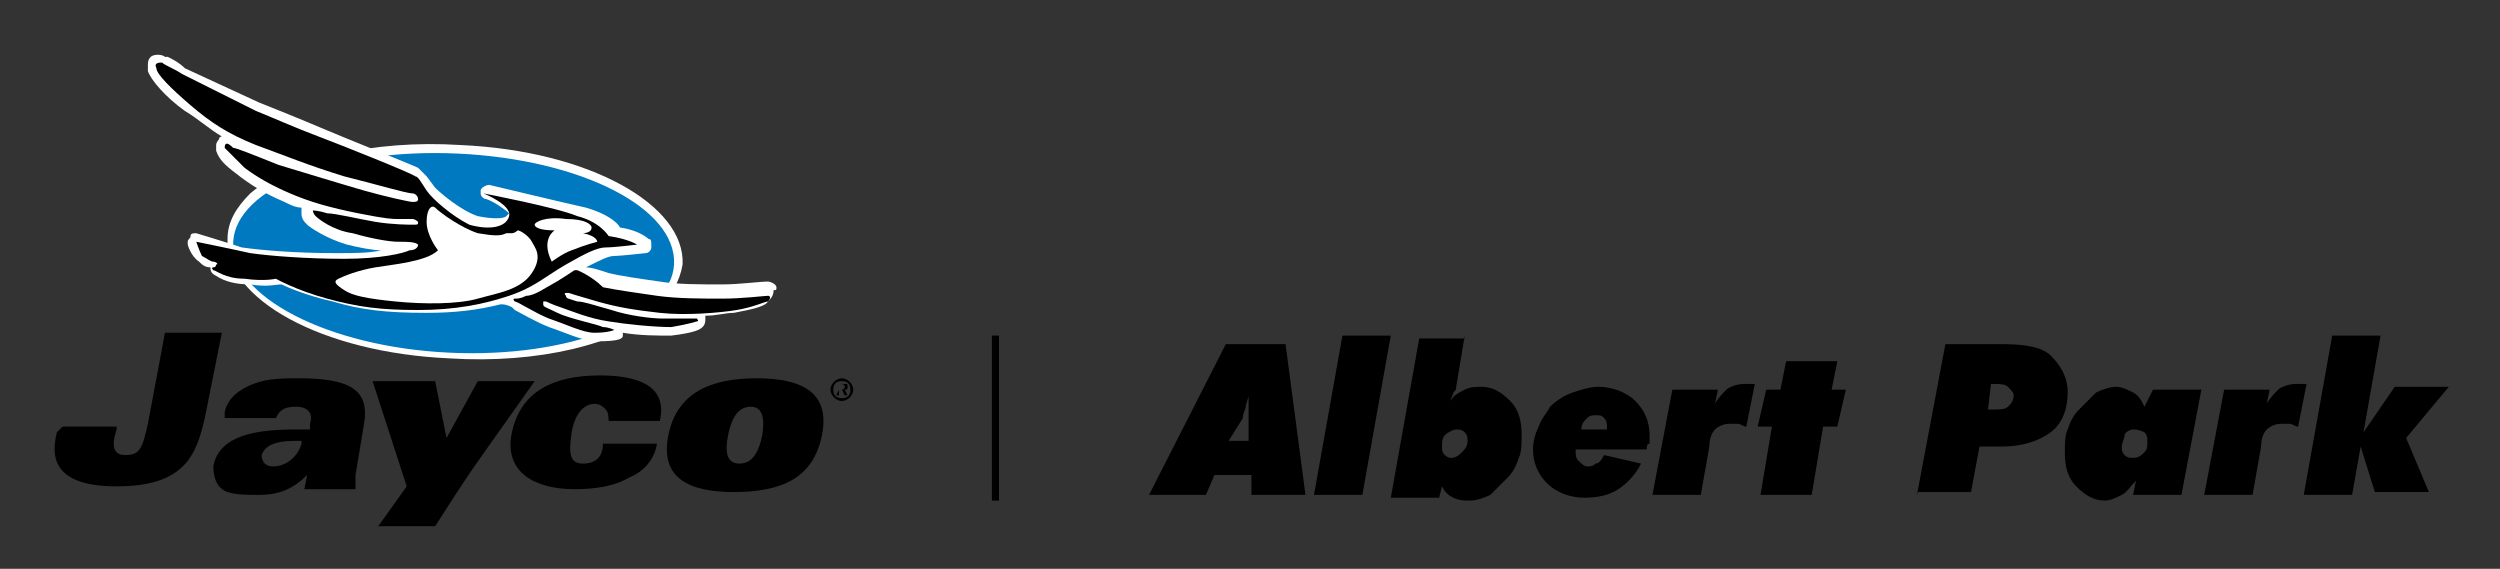
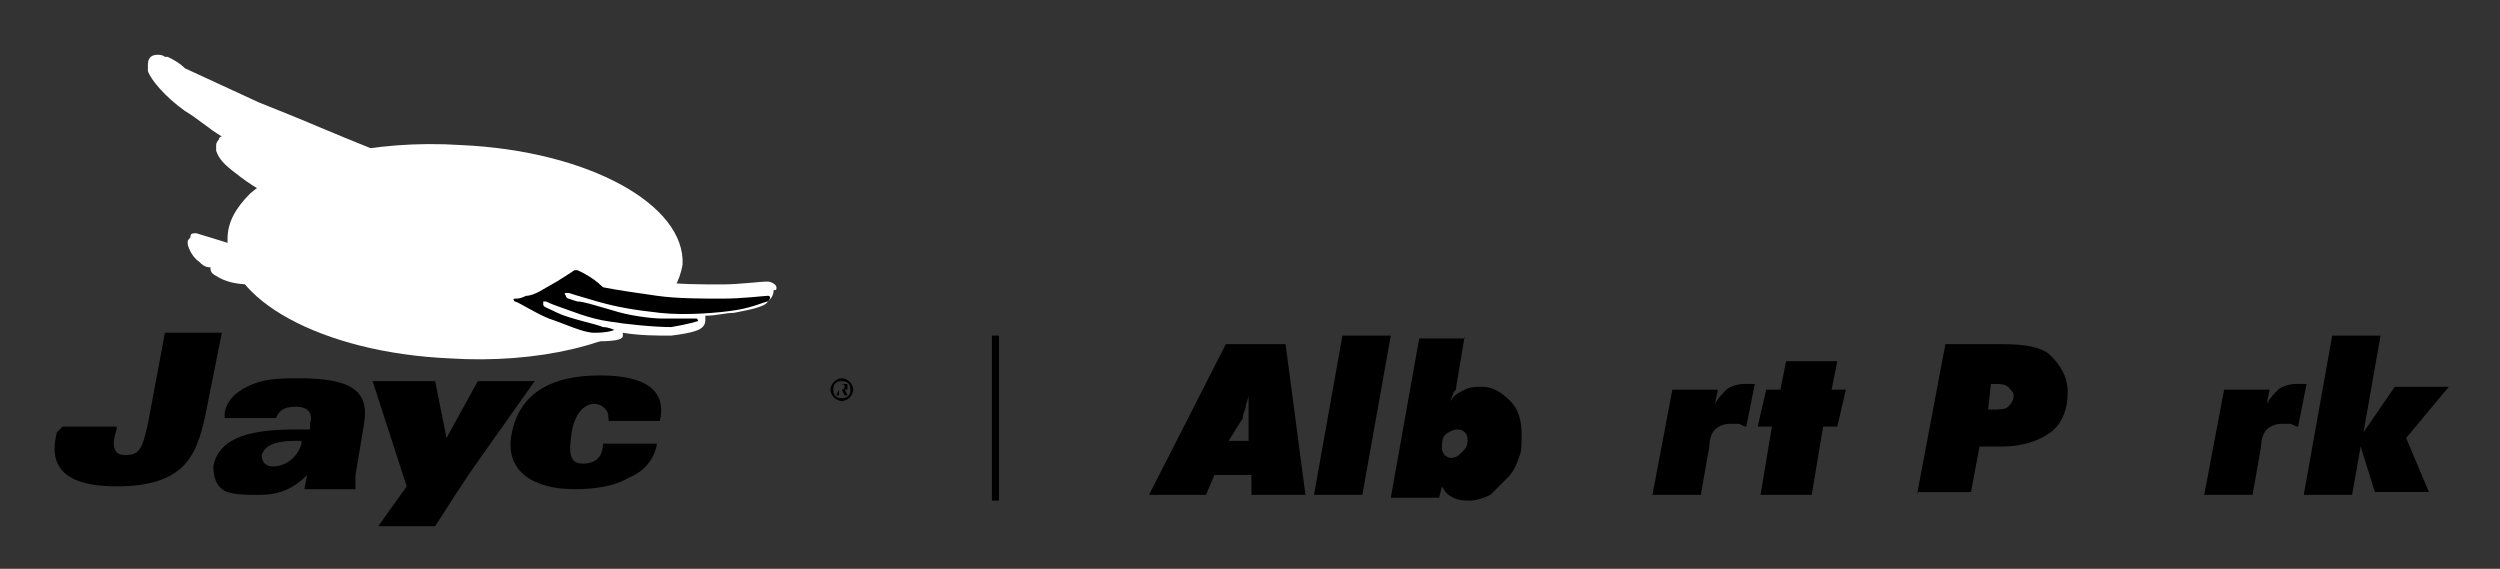
<svg xmlns="http://www.w3.org/2000/svg" version="1.1" id="Layer_1" x="0px" y="0px" viewBox="0 0 87.9 20" enable-background="new 0 0 87.9 20" xml:space="preserve">
  <rect x="0" y="0" width="87.9" height="20" fill="#333333" stroke="none" />
  <g>
    <g>
      <path fill="#FFFFFF" d="M8.8,6.8C8.3,7.3,8,7.8,8,8.4c-0.1,2.1,3.3,4,7.8,4.2c3.1,0.2,6-0.5,7.3-1.7c0.5-0.5,0.8-1,0.9-1.6    c0.1-2.1-3.3-4-7.8-4.2C13.1,4.9,10.2,5.6,8.8,6.8" />
-       <path fill="#0079C0" d="M23.7,9.3c-0.1,1.9-3.7,3.3-7.9,3.1c-4.3-0.2-7.7-2-7.6-3.9c0.1-1.9,3.6-3.3,7.9-3.1    C20.4,5.6,23.8,7.3,23.7,9.3" />
      <path d="M29.3,13.7c0-0.2,0.1-0.3,0.3-0.3c0.2,0,0.3,0.1,0.3,0.3S29.8,14,29.6,14S29.3,13.9,29.3,13.7 M29.2,13.7    c0,0.2,0.2,0.4,0.4,0.4c0.2,0,0.4-0.2,0.4-0.4s-0.2-0.4-0.4-0.4C29.4,13.3,29.2,13.5,29.2,13.7 M29.4,13.9L29.4,13.9l0.1-0.2h0.1    l0.1,0.2h0.1l-0.1-0.2c0.1,0,0.1,0,0.1-0.1s0-0.1-0.1-0.1h-0.2v0.4C29.5,13.9,29.4,13.9,29.4,13.9z M29.5,13.5L29.5,13.5    c0.1,0,0.2,0,0.2,0.1s-0.1,0.1-0.1,0.1h-0.1V13.5z" />
      <path fill="#FFFFFF" d="M27.3,10.1c0-0.1-0.2-0.2-0.3-0.2l0,0c-0.3,0-1,0.1-1.6,0.1c-0.8,0-1.6,0-2.2-0.1    c-0.7-0.1-1.4-0.2-1.8-0.3c-0.3-0.1-0.6-0.2-0.8-0.2c0.6-0.3,0.8-0.4,1-0.4s1.1-0.1,1.1-0.1c0.1,0,0.2-0.1,0.2-0.2V8.6    c0-0.1,0-0.2-0.1-0.2c0,0-0.3-0.3-1-0.4c-0.1-0.2-0.5-0.5-1.2-0.7c-0.9-0.2-3.4-0.8-3.4-0.8c-0.1,0-0.3,0.1-0.3,0.2v0.1    C16.9,6.9,17,7,17.1,7c0.3,0.1,0.7,0.4,0.8,0.5c0,0,0,0-0.1,0.1s-0.5,0.1-1,0c-0.6-0.2-1.3-0.8-1.5-1L15,6.2    c-0.1-0.1-0.2-0.2-0.3-0.3c-0.2-0.1-2.7-1.1-3.4-1.4c-0.7-0.3-1.7-0.7-2.2-0.9L7.8,3L6.5,2.4C6.3,2.2,6.1,2.1,5.9,2H5.8    C5.7,1.9,5.4,1.9,5.3,2C5.2,2.1,5.2,2.2,5.2,2.3s0,0.1,0,0.2c0.1,0.3,0.6,0.9,1.3,1.4C7,4.2,7.3,4.5,7.8,4.8c0,0-0.1,0-0.1,0.1    c0,0-0.1,0.1-0.1,0.2s0,0.1,0,0.2c0.1,0.3,0.3,0.5,0.7,0.8c0.5,0.4,1,0.7,1.7,1c0.2,0.1,0.4,0.2,0.6,0.2v0.1c0,0,0,0,0,0.1    c0,0.2,0.1,0.3,0.2,0.4c0.1,0.1,0.7,0.5,1.4,0.7c0.4,0.1,0.9,0.2,1.2,0.2c-0.4,0.1-0.9,0.1-1.6,0.1c-1.4,0-2.6-0.1-3.3-0.2    C7.9,8.5,6.9,8.2,6.9,8.2c-0.1,0-0.2,0-0.2,0.1S6.6,8.4,6.6,8.5c0,0,0,0,0,0.1c0,0,0.1,0.4,0.4,0.6c0.1,0.1,0.2,0.2,0.4,0.2l0,0    c0,0.1,0,0.2,0.2,0.3l0,0C7.9,9.9,8.3,10,8.8,10c0.6,0.1,0.9,0,1.1,0c0.2,0.1,0.9,0.4,1.8,0.6c1,0.3,1.9,0.4,3.3,0.4    c1,0,1.8-0.1,2.6-0.3c0.1,0,0.2,0,0.4,0.1l0.1,0.1c0.2,0.1,0.7,0.4,1.2,0.6c0.6,0.2,1.2,0.5,1.7,0.5c0.8,0,0.9-0.1,0.9-0.2v-0.1    c0.6,0.1,1.2,0.1,1.7,0.1c0.8-0.1,1-0.2,1.1-0.3s0.1-0.2,0.1-0.3v-0.1c0.4,0,0.7-0.1,1-0.1c0.5-0.1,1.1-0.2,1.2-0.4    c0.1-0.1,0.2-0.2,0.2-0.4C27.3,10.2,27.3,10.2,27.3,10.1" />
-       <path d="M17,6.8c0,0,1,0.4,0.9,0.8c-0.1,0.4-0.7,0.5-1.4,0.3C15.9,7.6,15.2,7,15,6.7s-0.3-0.5-0.4-0.5c-0.1-0.1-2.6-1.1-3.4-1.4    C10.4,4.5,9.5,4.1,9,3.9C8.4,3.6,6.8,2.8,6.4,2.6C6.1,2.4,5.8,2.3,5.7,2.2c-0.1,0-0.3,0-0.2,0.2c0,0.2,0.5,0.7,1.2,1.3    S8,4.7,9,5.1c1.1,0.4,1.8,0.7,3.1,1.1c1.2,0.3,2.2,0.6,2.4,0.6c0.1,0,0.2,0.1,0.2,0.2s-0.1,0.1-0.2,0.1c-0.1,0-1-0.2-1.7-0.4    c-0.7-0.2-2-0.6-3-0.9c-1-0.4-1.5-0.6-1.6-0.6C8,5,7.9,5,7.9,5.2C8,5.3,8.2,5.5,8.6,5.9C9,6.2,9.5,6.5,10.2,6.8s1.4,0.5,2.4,0.7    s1.2,0.2,1.4,0.2s0.4,0,0.5,0s0.2,0.1,0.2,0.1c0,0.1,0,0.1-0.2,0.1c-0.1,0-0.7,0-1.3-0.1s-1.4-0.3-1.7-0.3C11.2,7.4,11,7.4,11,7.4    s0,0.1,0.1,0.2s0.6,0.5,1.3,0.6c0.7,0.2,1.3,0.3,1.6,0.3s0.6,0,0.7,0.1c0,0.1-0.1,0.2-0.3,0.2c-0.2,0.1-1,0.3-2.3,0.3    S9.5,9,8.8,8.9C7.9,8.7,6.9,8.5,6.9,8.5S7,8.8,7.1,9c0.2,0.1,0.3,0.2,0.4,0.2s0.2,0.1,0.1,0.1c0,0,0,0.1-0.1,0.1c0,0-0.1,0,0,0.1    c0.1,0,0.4,0.3,1.1,0.3c0.7,0.1,1.1,0,1.1,0s0.7,0.4,1.8,0.7s1.9,0.4,3.2,0.4s2.3-0.2,3.2-0.5c0.9-0.3,1.3-0.7,2-1.1    c0.7-0.4,1.1-0.6,1.4-0.6s1.1-0.1,1.1-0.1s-0.3-0.2-1-0.3c0,0-0.3-0.5-1.1-0.7C19.6,7.3,17,6.8,17,6.8" />
      <path fill="#FFFFFF" d="M19.5,8.1c0,0-0.5,0.3-0.1,1.1c0,0,0.4-0.3,0.7-0.4C20.6,8.6,21,8.5,21,8.5s0-0.2-0.5-0.3    c0,0,0.3,0,0.3-0.2c0-0.1-0.2-0.3-0.9-0.3c-0.7-0.1-1.1,0.1-1.1,0.2C18.8,8,19,8.1,19.5,8.1" />
      <path fill="#FFFFFF" d="M18,8.2c0.1,0,0.2-0.1,0.2-0.1c0.1,0,0.4,0.2,0.5,0.4s0.4,0.5,0,1.1s-1.2,0.7-1.9,0.9    c-0.7,0.2-1.9,0.2-2.9,0.1c-1-0.1-1.5-0.2-1.8-0.4s-0.4-0.3-0.2-0.4c0.2-0.1,0.7-0.3,1.3-0.4c0.6-0.1,1.8-0.2,2.2-0.6    c0,0-0.4-0.5-0.4-1s0.2-0.6,0.3-0.5c0.2,0.2,0.9,0.7,1.5,0.9c0.6,0.1,0.8,0.1,1,0C17.9,8.2,18,8.2,18,8.2" />
      <path d="M20.3,9.5h-0.1c0,0-0.6,0.4-0.8,0.5c-0.2,0.1-0.6,0.4-0.9,0.4c-0.2,0.1-0.3,0.1-0.4,0.1c0,0-0.1,0,0,0.1    c0.1,0,0.7,0.4,1.2,0.6c0.6,0.2,1.2,0.5,1.6,0.5c0.5,0,0.7-0.1,0.7-0.1s-0.2-0.1-0.4-0.1C21,11.4,20,11.2,19.6,11    s-0.5-0.2-0.5-0.3v-0.1h0.1c0,0,0.2,0.1,0.5,0.2c0.3,0.1,1,0.4,1.7,0.5c0.6,0.1,1.6,0.2,2.2,0.2c0.6-0.1,0.9-0.2,0.9-0.2    c0.1,0,0-0.1,0-0.1c-0.1,0-0.8,0-1.2,0c-0.4,0-1.2-0.1-1.8-0.3c-0.7-0.2-1-0.3-1.2-0.3c-0.3-0.1-0.4-0.1-0.4-0.2    c0,0-0.1-0.1,0-0.1H20c0,0,0.3,0.1,1,0.3s1.3,0.3,2.2,0.4c0.9,0.1,2.1,0,2.7-0.1s1-0.3,1.1-0.3c0.1-0.1,0.1-0.2,0-0.2    s-0.9,0.1-1.6,0.1s-1.6,0-2.3-0.1c-0.7-0.1-1.4-0.2-1.9-0.3C20.8,9.7,20.3,9.5,20.3,9.5" />
      <path d="M2.2,15h1.9v0.1C3.9,15.7,4,16,4.4,16c0.5,0,0.6-0.2,0.8-1.1l0.6-3.2h2l-0.6,3c-0.3,1.3-0.7,2.4-3.1,2.4    c-2.3,0-2.3-1.1-2.1-1.9L2.2,15z" />
      <path d="M7.9,14.5c0.1-0.5,0.5-0.8,1-1s1.1-0.2,1.6-0.2c1.8,0,2.5,0.4,2.3,1.6l-0.3,1.8c0,0.1,0,0.3,0,0.5h-1.8l0.1-0.5    c-0.5,0.5-1,0.7-1.7,0.7c-0.4,0-0.8,0-1.1-0.1s-0.5-0.4-0.5-0.9c0.2-1.1,1.5-1.3,2.9-1.3h0.5v-0.2c0.1-0.3,0-0.6-0.5-0.6    s-0.6,0.2-0.7,0.4H7.9V14.5z M10.4,15.5c-0.8,0-1.1,0.2-1.2,0.5c0,0.2,0.1,0.4,0.4,0.4c0.5,0,0.9-0.4,1-0.8v-0.1    C10.6,15.5,10.4,15.5,10.4,15.5z" />
      <path d="M13.3,18.5l1-1.4l-1.2-3.7h2.2l0.4,2l1.1-2h2l-1.7,2.4c-1,1.4-1.4,2.1-1.8,2.7C15.3,18.5,13.3,18.5,13.3,18.5z" />
      <path d="M21.4,14.9c0-0.2,0-0.4-0.1-0.5s-0.2-0.2-0.4-0.2c-0.4,0-0.7,0.4-0.8,1c-0.1,0.7-0.1,1.1,0.4,1.1s0.7-0.3,0.7-0.7h1.9    c-0.1,0.6-0.5,1-1,1.2c-0.5,0.3-1.2,0.4-1.9,0.4c-1.4,0-2.5-0.6-2.2-2s1.4-2,3.1-2c1.2,0,2.4,0.3,2.1,1.6h-1.8    C21.4,14.8,21.4,14.9,21.4,14.9z" />
-       <path d="M26.6,13.3c1.6,0,2.6,0.5,2.3,2c-0.3,1.5-1.4,2-3.1,2c-1.6,0-2.6-0.5-2.3-2C23.8,13.8,25,13.3,26.6,13.3 M26,16.3    c0.5,0,0.7-0.5,0.8-1c0.1-0.6,0-1-0.4-1c-0.5,0-0.7,0.5-0.8,1C25.5,15.8,25.5,16.3,26,16.3" />
    </g>
  </g>
  <line fill="none" stroke="#000000" stroke-width="0.25" stroke-miterlimit="10" x1="35" y1="17.6" x2="35" y2="11.8" />
  <g>
    <path d="M40.4,17.4l2.7-5.3h2.1l0.7,5.3H44l0-0.7h-1.3l-0.3,0.7H40.4z M43.2,15.5h0.7l0-0.6c0,0,0-0.1,0-0.1c0-0.2,0-0.4,0-0.6   c0-0.1,0-0.2,0-0.2c0-0.1,0-0.1,0-0.1c0,0.1-0.1,0.3-0.1,0.4c0,0.1-0.1,0.2-0.1,0.4L43.2,15.5z" />
    <path d="M47.9,17.4h-1.7l1-5.6h1.7L47.9,17.4z" />
    <path d="M51.5,11.8l-0.3,1.8c0,0.1,0,0.1-0.1,0.2c0,0.1-0.1,0.2-0.1,0.3c0.1-0.2,0.3-0.3,0.5-0.4c0.2-0.1,0.4-0.1,0.6-0.1   c0.4,0,0.7,0.2,1,0.5s0.4,0.7,0.4,1.2c0,0.3,0,0.6-0.1,0.8c-0.1,0.3-0.2,0.5-0.4,0.7c-0.2,0.2-0.4,0.4-0.6,0.6   c-0.2,0.1-0.5,0.2-0.7,0.2c-0.2,0-0.4,0-0.6-0.1s-0.3-0.2-0.4-0.4l-0.1,0.4h-1.7l1-5.6H51.5z M51,16.1c0.2,0,0.3-0.1,0.4-0.2   c0.1-0.1,0.2-0.2,0.2-0.4c0-0.1,0-0.2-0.1-0.3c-0.1-0.1-0.2-0.1-0.3-0.1c-0.1,0-0.3,0.1-0.4,0.2c-0.1,0.1-0.1,0.3-0.1,0.4   c0,0.1,0,0.2,0.1,0.3C50.8,16,50.9,16.1,51,16.1z" />
-     <path d="M57.9,15.8h-2.5c0,0.2,0,0.3,0.1,0.4s0.2,0.2,0.3,0.2c0.1,0,0.2,0,0.3-0.1c0.1,0,0.2-0.1,0.3-0.3l1.3,0.3   c-0.2,0.4-0.5,0.7-0.8,0.9c-0.3,0.2-0.7,0.3-1.2,0.3c-0.5,0-1-0.2-1.3-0.5c-0.3-0.3-0.5-0.7-0.5-1.2c0-0.3,0.1-0.6,0.2-0.8   c0.1-0.3,0.3-0.5,0.4-0.7c0.2-0.2,0.5-0.4,0.8-0.5s0.6-0.2,0.9-0.2c0.5,0,1,0.2,1.3,0.5s0.5,0.7,0.5,1.2c0,0.1,0,0.2,0,0.3   C57.9,15.6,57.9,15.7,57.9,15.8z M55.6,15.1h0.9V15c0-0.1,0-0.2-0.1-0.3s-0.1-0.1-0.3-0.1c-0.1,0-0.2,0-0.3,0.1   C55.7,14.8,55.6,14.9,55.6,15.1z" />
    <path d="M58.1,17.4l0.7-3.7h1.6l-0.1,0.5c0.1-0.2,0.3-0.4,0.4-0.5s0.4-0.2,0.6-0.2c0.1,0,0.1,0,0.2,0c0.1,0,0.2,0,0.2,0l-0.3,1.5   c-0.1,0-0.2-0.1-0.3-0.1c-0.1,0-0.2,0-0.3,0c-0.2,0-0.4,0.1-0.5,0.2c-0.1,0.1-0.2,0.3-0.2,0.6l-0.3,1.7H58.1z" />
    <path d="M61.9,17.4l0.4-2.4h-0.5l0.3-1.3h0.5l0.2-1h1.8l-0.2,1h0.5L64.6,15h-0.5l-0.4,2.4H61.9z" />
    <path d="M67.4,17.4l1-5.3h2c0.8,0,1.4,0.1,1.7,0.4s0.6,0.7,0.6,1.3c0,0.6-0.2,1.1-0.6,1.4c-0.4,0.3-1,0.5-1.7,0.5h-0.8l-0.3,1.6   H67.4z M69.9,14.4H70c0.3,0,0.5,0,0.6-0.1c0.1-0.1,0.2-0.2,0.2-0.4c0-0.1-0.1-0.2-0.2-0.3c-0.1-0.1-0.3-0.1-0.5-0.1H70L69.9,14.4z" />
-     <path d="M75.7,13.7h1.7l-0.7,3.7h-1.7l0.1-0.5c-0.2,0.2-0.3,0.4-0.5,0.5s-0.4,0.2-0.6,0.2c-0.4,0-0.7-0.2-1-0.5   c-0.3-0.3-0.4-0.7-0.4-1.2c0-0.3,0-0.6,0.1-0.8c0.1-0.3,0.2-0.5,0.4-0.7c0.2-0.2,0.4-0.4,0.6-0.6c0.2-0.1,0.5-0.2,0.7-0.2   c0.2,0,0.4,0.1,0.6,0.2c0.2,0.1,0.3,0.3,0.4,0.5L75.7,13.7z M75,15.1c-0.1,0-0.3,0.1-0.3,0.2s-0.1,0.3-0.1,0.4c0,0.1,0,0.2,0.1,0.3   c0.1,0.1,0.2,0.1,0.3,0.1c0.2,0,0.3-0.1,0.4-0.2c0.1-0.1,0.1-0.2,0.1-0.4c0-0.1,0-0.2-0.1-0.3C75.2,15.1,75.1,15.1,75,15.1z" />
    <path d="M77.5,17.4l0.7-3.7h1.6l-0.1,0.5c0.1-0.2,0.3-0.4,0.4-0.5s0.4-0.2,0.6-0.2c0.1,0,0.1,0,0.2,0c0.1,0,0.2,0,0.2,0l-0.3,1.5   c-0.1,0-0.2-0.1-0.3-0.1c-0.1,0-0.2,0-0.3,0c-0.2,0-0.4,0.1-0.5,0.2c-0.1,0.1-0.2,0.3-0.2,0.6l-0.3,1.7H77.5z" />
    <path d="M81,17.4l1-5.6h1.7l-0.6,3.4l1.1-1.6h1.9l-1.5,1.8l0.8,1.9h-1.9L83,15.7l-0.3,1.7H81z" />
  </g>
</svg>